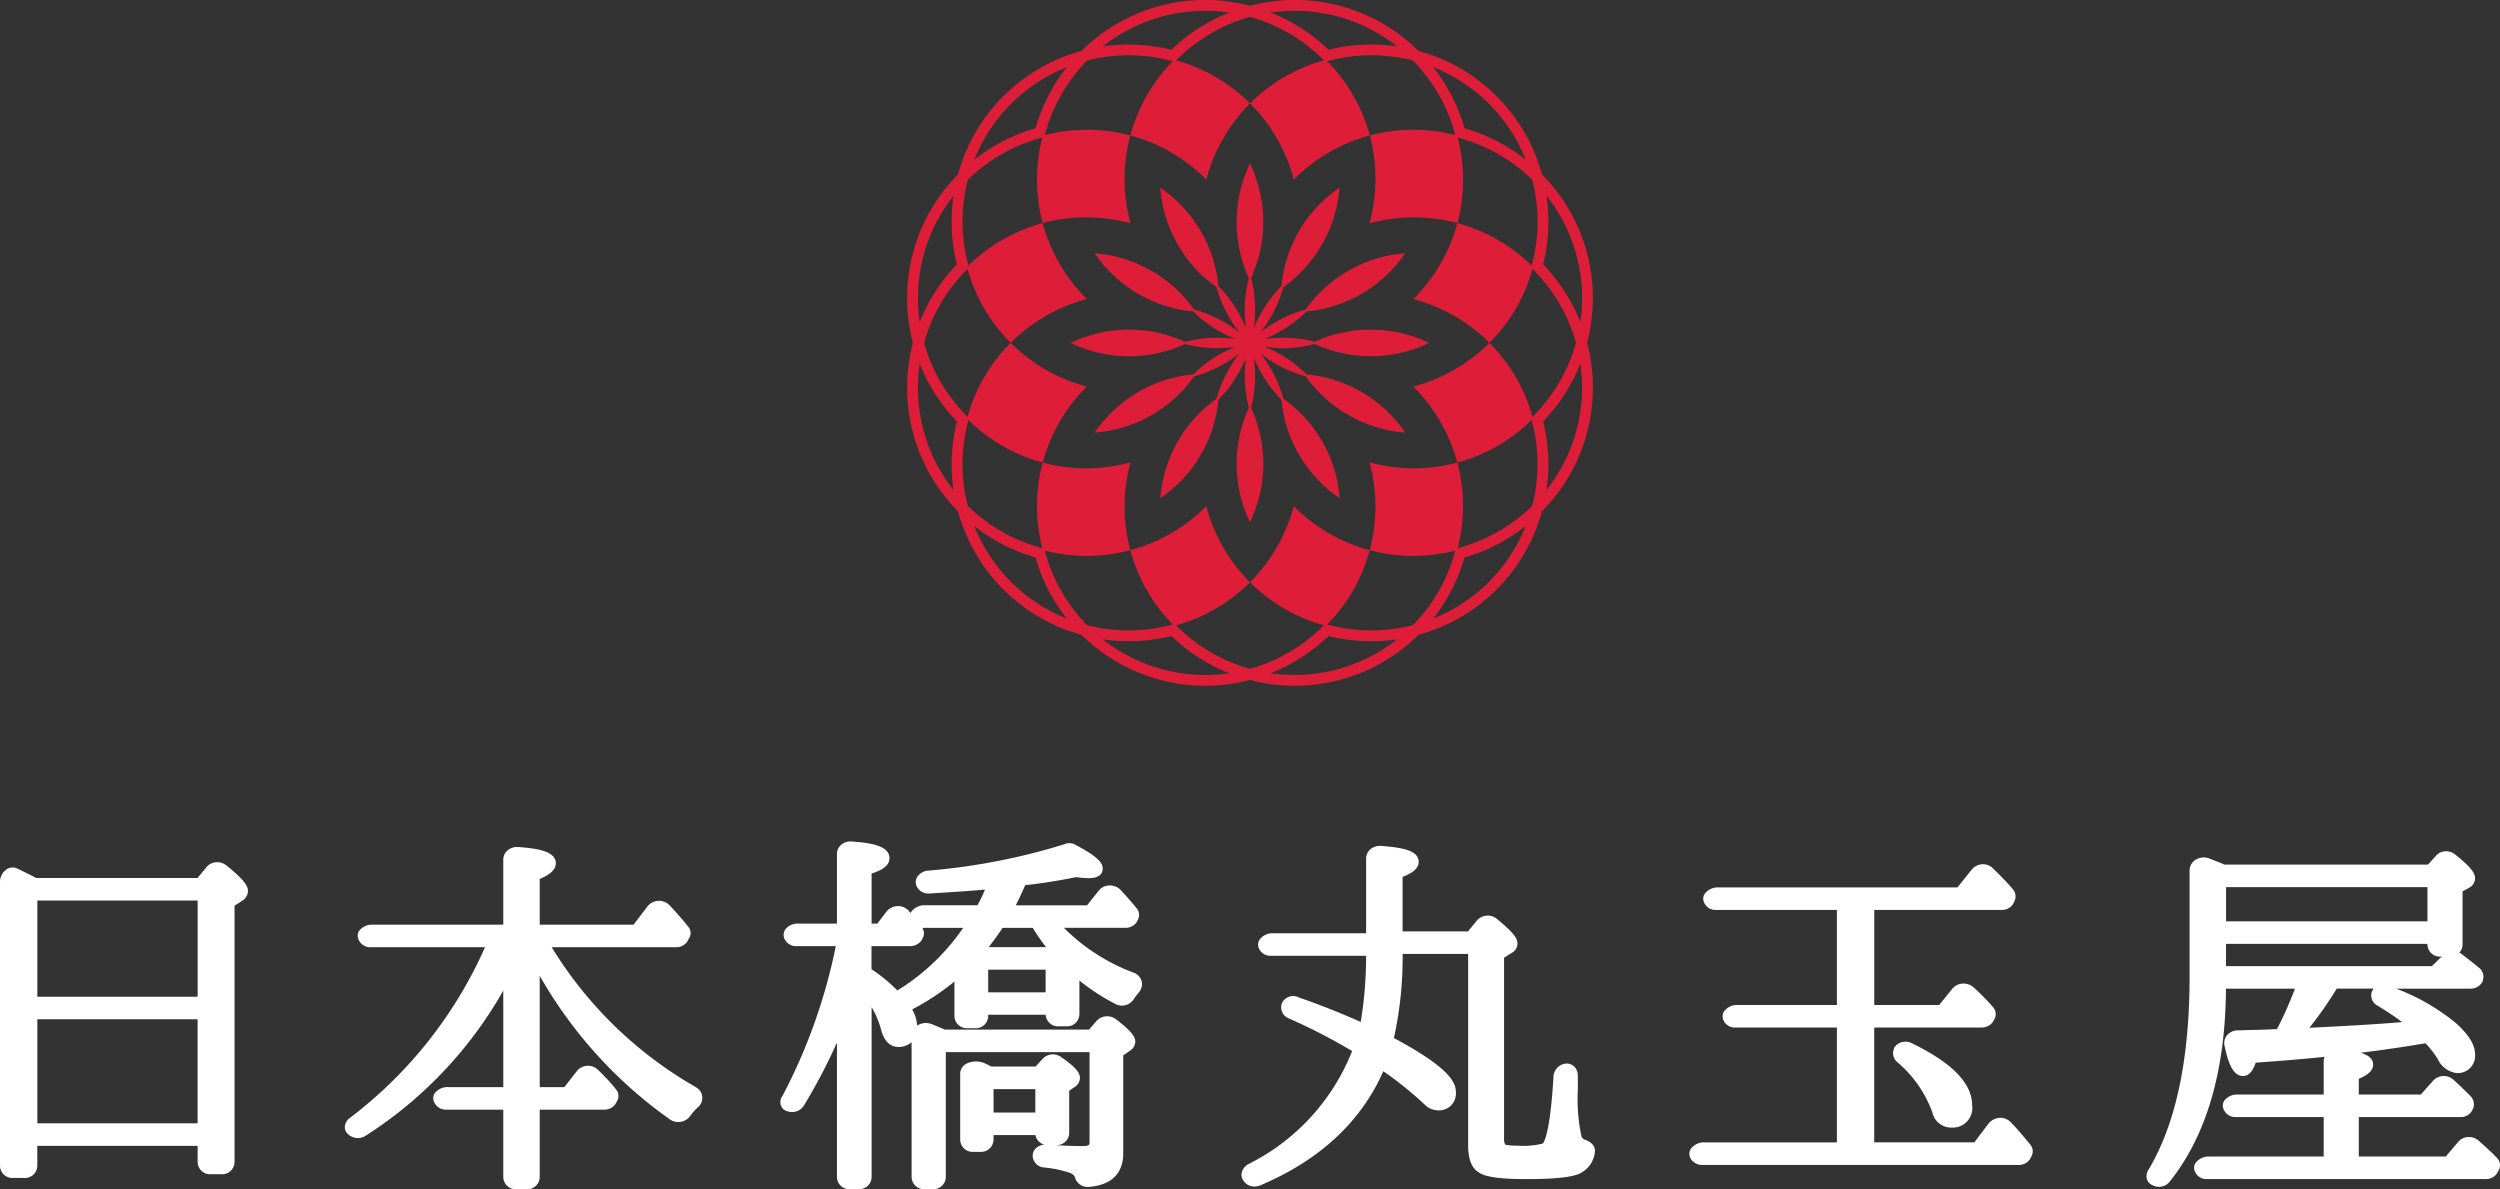
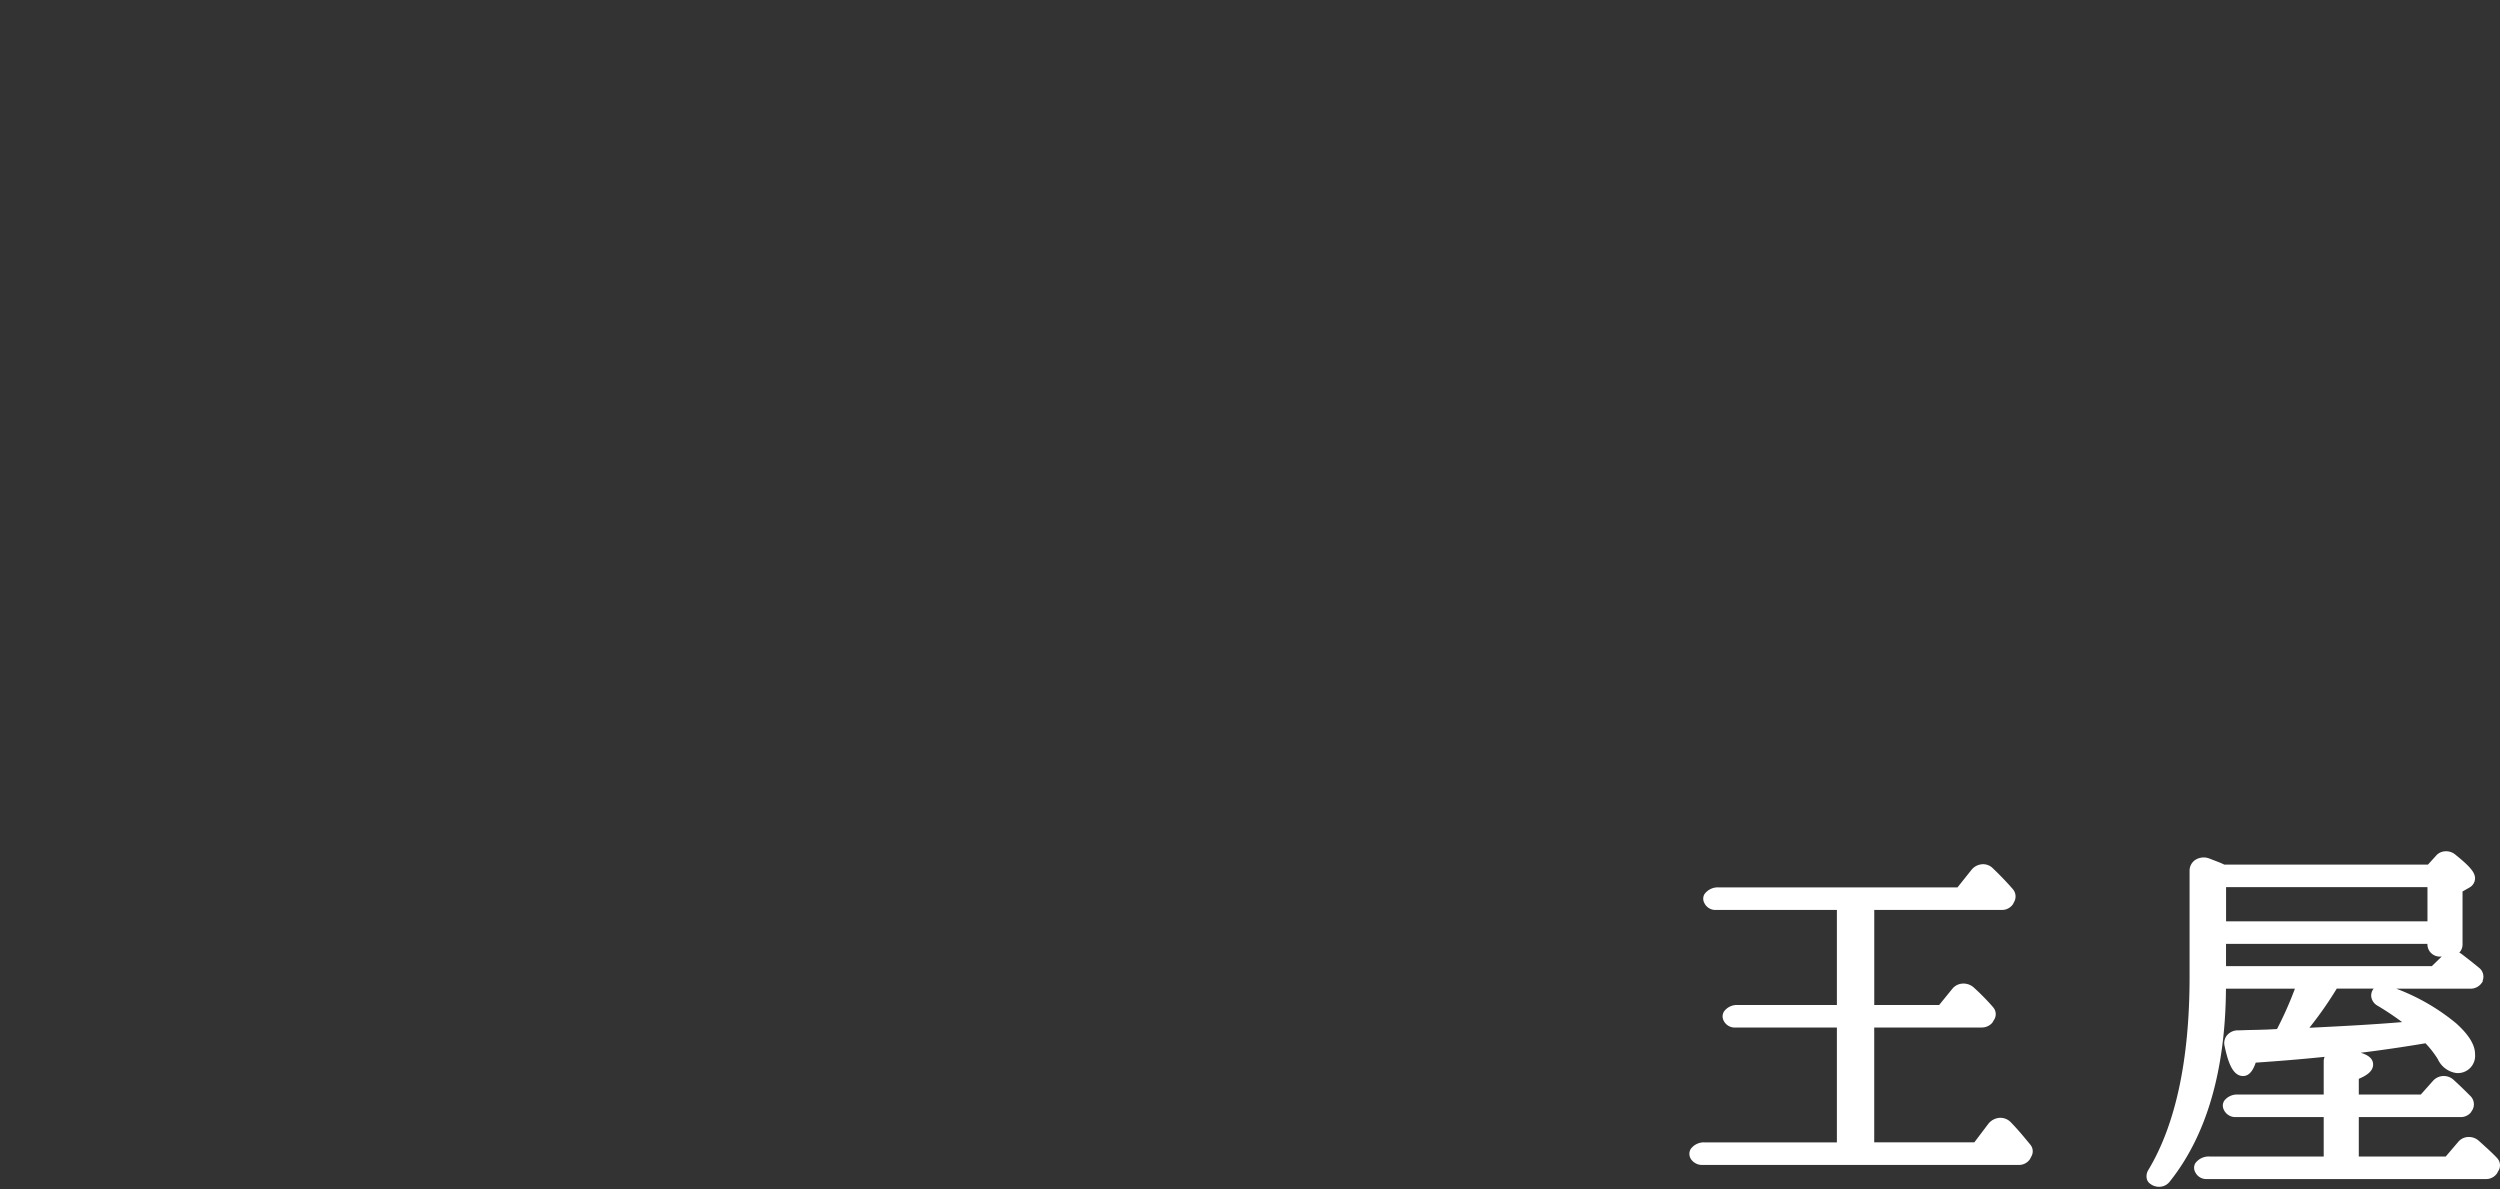
<svg xmlns="http://www.w3.org/2000/svg" width="273.55" height="130.119" viewBox="0 0 273.55 130.119">
  <rect x="0" y="0" width="273.55" height="130.119" fill="#333333" stroke="none" />
  <g fill="#de1e39">
-     <path d="M173.639 27.638a19.358 19.358 0 0 0-4.922-8.565 19.233 19.233 0 0 0-13.5-13.5A19.233 19.233 0 0 0 136.775.632a19.236 19.236 0 0 0-18.443 4.941 19.233 19.233 0 0 0-13.5 13.5 19.232 19.232 0 0 0-4.942 18.443 19.232 19.232 0 0 0 4.942 18.443 19.233 19.233 0 0 0 13.5 13.5 19.252 19.252 0 0 0 18.443 4.941 19.232 19.232 0 0 0 18.442-4.941 19.233 19.233 0 0 0 13.5-13.5 19.232 19.232 0 0 0 4.942-18.443 19.346 19.346 0 0 0-.02-9.878zm-5.954 17.966a18.381 18.381 0 0 0-4.715-8.088 18.406 18.406 0 0 1-8.331 4.785 18.41 18.41 0 0 1 4.822 8.31 18.377 18.377 0 0 0 8.127-4.647l.033.121a18.28 18.28 0 0 1 .04 9.26 18.288 18.288 0 0 1-8.039 4.6l-.123.033a18.4 18.4 0 0 0-.039-9.363 18.4 18.4 0 0 1-9.608-.021 18.41 18.41 0 0 1 .021 9.608 18.391 18.391 0 0 0 9.362.04l-.033.121a18.271 18.271 0 0 1-4.595 8.039 18.28 18.28 0 0 1-9.26-.039l-.121-.033a18.394 18.394 0 0 0 4.647-8.128 18.413 18.413 0 0 1-8.31-4.821 18.413 18.413 0 0 1-4.785 8.331 18.394 18.394 0 0 0 8.088 4.715l-.09.088a18.278 18.278 0 0 1-8 4.665 18.275 18.275 0 0 1-8-4.665l-.09-.088a18.406 18.406 0 0 0 8.09-4.715 18.4 18.4 0 0 1-4.786-8.331 18.413 18.413 0 0 1-8.31 4.821 18.384 18.384 0 0 0 4.649 8.128l-.123.033a18.28 18.28 0 0 1-9.26.039 18.279 18.279 0 0 1-4.595-8.039l-.033-.121a18.39 18.39 0 0 0 9.362-.04 18.41 18.41 0 0 1 .021-9.608 18.4 18.4 0 0 1-9.607.021 18.411 18.411 0 0 0-.039 9.363l-.123-.033a18.276 18.276 0 0 1-8.037-4.6 18.275 18.275 0 0 1 .039-9.259l.033-.123a18.377 18.377 0 0 0 8.127 4.647 18.409 18.409 0 0 1 4.822-8.31 18.393 18.393 0 0 1-8.331-4.785 18.388 18.388 0 0 0-4.715 8.088l-.09-.088a18.274 18.274 0 0 1-4.664-8 18.262 18.262 0 0 1 4.664-8l.09-.09a18.388 18.388 0 0 0 4.715 8.088 18.409 18.409 0 0 1 8.331-4.787 18.4 18.4 0 0 1-4.822-8.309 18.377 18.377 0 0 0-8.127 4.647l-.033-.123a18.275 18.275 0 0 1-.039-9.259 18.274 18.274 0 0 1 8.039-4.6l.121-.033a18.411 18.411 0 0 0 .039 9.363 18.4 18.4 0 0 1 9.607.021 18.415 18.415 0 0 1-.021-9.609 18.405 18.405 0 0 0-9.362-.039l.033-.121a18.26 18.26 0 0 1 4.6-8.039 18.275 18.275 0 0 1 9.259.039l.123.033a18.4 18.4 0 0 0-4.649 8.127 18.415 18.415 0 0 1 8.31 4.822 18.4 18.4 0 0 1 4.786-8.331 18.406 18.406 0 0 0-8.09-4.715l.09-.09a18.3 18.3 0 0 1 8-4.664 18.288 18.288 0 0 1 8 4.664l.09.09a18.394 18.394 0 0 0-8.088 4.715 18.413 18.413 0 0 1 4.785 8.331 18.414 18.414 0 0 1 8.31-4.822 18.4 18.4 0 0 0-4.647-8.127l.121-.033a18.28 18.28 0 0 1 9.26-.039 18.271 18.271 0 0 1 4.595 8.039l.033.121a18.405 18.405 0 0 0-9.362.039 18.414 18.414 0 0 1-.021 9.609 18.4 18.4 0 0 1 9.608-.021 18.411 18.411 0 0 0 .039-9.363l.123.033a18.288 18.288 0 0 1 8.039 4.6 18.275 18.275 0 0 1-.04 9.259l-.033.123a18.377 18.377 0 0 0-8.127-4.647 18.405 18.405 0 0 1-4.822 8.309 18.409 18.409 0 0 1 8.331 4.787 18.388 18.388 0 0 0 4.715-8.088l.09.088a18.273 18.273 0 0 1 4.664 8 18.261 18.261 0 0 1-4.664 8zm5.239-10.363a19.484 19.484 0 0 0-4.074-6.318 19.473 19.473 0 0 0 .368-7.509 18.047 18.047 0 0 1 3.706 13.827zm-5.98-17.767a19.474 19.474 0 0 0-6.688-3.436 19.462 19.462 0 0 0-3.435-6.688 18.053 18.053 0 0 1 10.123 10.123zM146.345 1.795a18.14 18.14 0 0 1 6.532 3.281 19.473 19.473 0 0 0-7.509.369 19.468 19.468 0 0 0-6.319-4.074 18.118 18.118 0 0 1 7.296.424zm-19.142 0a18.118 18.118 0 0 1 7.3-.423 19.468 19.468 0 0 0-6.32 4.074 19.508 19.508 0 0 0-7.509-.369 18.141 18.141 0 0 1 6.529-3.282zm-16.579 9.572a18.113 18.113 0 0 1 6.109-4.016 19.463 19.463 0 0 0-3.436 6.688 19.474 19.474 0 0 0-6.688 3.436 18.117 18.117 0 0 1 4.015-6.109zm-9.571 16.581a18.126 18.126 0 0 1 3.282-6.53 19.473 19.473 0 0 0 .368 7.509 19.484 19.484 0 0 0-4.074 6.318 18.169 18.169 0 0 1 .424-7.297zm-.423 11.846a19.484 19.484 0 0 0 4.074 6.318 19.473 19.473 0 0 0-.368 7.509 18.047 18.047 0 0 1-3.706-13.827zm5.98 17.767a19.473 19.473 0 0 0 6.688 3.436 19.463 19.463 0 0 0 3.436 6.688 18.052 18.052 0 0 1-10.123-10.123zm20.594 15.679a18.143 18.143 0 0 1-6.532-3.282 19.472 19.472 0 0 0 7.509-.368 19.468 19.468 0 0 0 6.32 4.074 18.119 18.119 0 0 1-7.298-.427zm19.142 0a18.117 18.117 0 0 1-7.3.423 19.468 19.468 0 0 0 6.319-4.074 19.473 19.473 0 0 0 7.509.369 18.162 18.162 0 0 1-6.529 3.279zm16.579-9.572a18.134 18.134 0 0 1-6.109 4.016 19.462 19.462 0 0 0 3.435-6.688 19.473 19.473 0 0 0 6.688-3.436 18.138 18.138 0 0 1-4.015 6.105zm9.572-16.578a18.137 18.137 0 0 1-3.282 6.53 19.471 19.471 0 0 0-.368-7.509 19.484 19.484 0 0 0 4.074-6.318 18.144 18.144 0 0 1-.425 7.294z" />
-     <path d="M146.159 36.568a14.832 14.832 0 0 0-2.283.827 14.039 14.039 0 0 0-5.528-.3 14.041 14.041 0 0 0 4.636-3.025 14.688 14.688 0 0 0 9-4.228 14.7 14.7 0 0 0 1.774-2.134 14.8 14.8 0 0 0-9.333 4.3 14.846 14.846 0 0 0-1.554 1.856 14.04 14.04 0 0 0-4.948 2.5 14.036 14.036 0 0 0 2.5-4.948 14.731 14.731 0 0 0 6.151-10.888 14.707 14.707 0 0 0-6.361 10.779 14.021 14.021 0 0 0-3.025 4.635 14.058 14.058 0 0 0-.3-5.527 14.688 14.688 0 0 0 .842-9.911 14.872 14.872 0 0 0-.961-2.6 14.768 14.768 0 0 0-.947 10.231 14.846 14.846 0 0 0 .827 2.284 14.037 14.037 0 0 0-.3 5.528 14.066 14.066 0 0 0-3.026-4.636 14.744 14.744 0 0 0-6.361-10.779 14.62 14.62 0 0 0 6.151 10.888 14.025 14.025 0 0 0 2.5 4.948 14.039 14.039 0 0 0-4.948-2.5 14.727 14.727 0 0 0-10.887-6.151 14.687 14.687 0 0 0 10.778 6.361 14.015 14.015 0 0 0 4.638 3.026 14.036 14.036 0 0 0-5.528.3 14.745 14.745 0 0 0-12.515.12 14.684 14.684 0 0 0 12.515.119 13.806 13.806 0 0 0 5.527.3 14.021 14.021 0 0 0-4.635 3.025 14.691 14.691 0 0 0-9.005 4.227 14.933 14.933 0 0 0-1.774 2.134 14.616 14.616 0 0 0 10.887-6.15 14.045 14.045 0 0 0 4.949-2.5 14.041 14.041 0 0 0-2.5 4.948 14.731 14.731 0 0 0-6.151 10.888 14.706 14.706 0 0 0 6.361-10.779 14.065 14.065 0 0 0 3.026-4.636 14.04 14.04 0 0 0 .3 5.528 14.751 14.751 0 0 0 .12 12.515 14.7 14.7 0 0 0 .119-12.515 14.059 14.059 0 0 0 .3-5.527 14.035 14.035 0 0 0 3.025 4.635 14.744 14.744 0 0 0 6.361 10.779 14.6 14.6 0 0 0-6.151-10.888 14.016 14.016 0 0 0-2.5-4.948 14.046 14.046 0 0 0 4.949 2.5 14.727 14.727 0 0 0 10.887 6.151 14.61 14.61 0 0 0-1.774-2.134 14.68 14.68 0 0 0-9-4.228 14.04 14.04 0 0 0-4.636-3.025 13.806 13.806 0 0 0 5.527-.3 14.618 14.618 0 0 0 2.284.827 14.762 14.762 0 0 0 10.232-.946 14.77 14.77 0 0 0-10.232-.947z" />
-   </g>
+     </g>
  <g fill="#fff">
-     <path d="M24.813 94.73a1.609 1.609 0 0 0-1.209-.382 1.512 1.512 0 0 0-1.035.56l-.957 1.165H3.977c-.818-.415-1.5-.76-2.071-1.035a1.211 1.211 0 0 0-1.183.08 1.71 1.71 0 0 0-.724 1.474v30.964a1.353 1.353 0 0 0 1.456 1.335h1.171a1.353 1.353 0 0 0 1.456-1.335v-2.178h17.544v1.77a1.354 1.354 0 0 0 1.456 1.334h1.126a1.353 1.353 0 0 0 1.456-1.334V99.106l.786-.513a1.288 1.288 0 0 0 .681-1.1c-.005-.556-.393-1.212-2.318-2.763zm-3.191 16.8v11.384H4.086V111.53zm-17.536-2.465V98.539h17.54v10.526zm72.08 9.905a44.185 44.185 0 0 1-15.8-15.325h13.622a1.451 1.451 0 0 0 1.221-.627l.181-.338a1.067 1.067 0 0 0-.1-1.3c-.421-.547-1.074-1.3-2.007-2.305a1.612 1.612 0 0 0-2.466.142l-1.494 1.963H59.056v-5c.932-.4 1.762-.92 1.762-1.714 0-1.31-1.969-1.631-4.086-1.781a1.616 1.616 0 0 0-1.231.393 1.32 1.32 0 0 0-.432.98v7.122H40.821a1.759 1.759 0 0 0-1.515.658.992.992 0 0 0-.085.946 1.392 1.392 0 0 0 1.307.862h12.543a47.635 47.635 0 0 1-14.715 18.622 1.375 1.375 0 0 0-.616.943.947.947 0 0 0 .205.735 1.554 1.554 0 0 0 2.039.341 45.346 45.346 0 0 0 15.086-15.9v10.567h-5.982a1.76 1.76 0 0 0-1.515.658.987.987 0 0 0-.085.943 1.391 1.391 0 0 0 1.307.863h6.274v7.367a1.354 1.354 0 0 0 1.454 1.336H57.6a1.354 1.354 0 0 0 1.456-1.336v-7.367h7.105a1.509 1.509 0 0 0 1.124-.524l.23-.4a1.136 1.136 0 0 0-.154-1.352 20.524 20.524 0 0 0-1.894-2.043 1.564 1.564 0 0 0-2.37.128l-1.348 1.726h-2.692V106.77a48.729 48.729 0 0 0 14.245 15.715 1.608 1.608 0 0 0 2.2-.347 5.121 5.121 0 0 1 .889-1 1.332 1.332 0 0 0-.229-2.164zM124 106.415a21.349 21.349 0 0 1-7.591-4.894h6.748a1.452 1.452 0 0 0 1.223-.627l.114-.233a1.121 1.121 0 0 0-.136-1.292c-.517-.648-1.144-1.344-1.783-2.038a1.644 1.644 0 0 0-1.293-.44 1.53 1.53 0 0 0-1.086.6l-1.25 1.567h-7.8c.4-.791.738-1.512 1.026-2.2 1.795-.2 3.67-.494 5.585-.881a11.3 11.3 0 0 0 1.345.113c1.285 0 1.554-.571 1.554-1.049 0-.538-.361-1.226-2.932-2.574a1.3 1.3 0 0 0-1.21-.108 69.4 69.4 0 0 1-14.881 2.9 1.6 1.6 0 0 0-1.279.7 1.089 1.089 0 0 0-.059 1.011l.04.076a1.424 1.424 0 0 0 1.4.717c2.064-.123 4.194-.259 6.04-.425a14.538 14.538 0 0 1-.824 1.719h-5.7a1.769 1.769 0 0 0-1.544.714 1.18 1.18 0 0 0-.066.131l-.216-.255a1.6 1.6 0 0 0-1.26-.5 1.637 1.637 0 0 0-1.208.649L96 101.062h-.63v-5.48c1.07-.345 1.956-.815 1.956-1.683 0-1.348-1.992-1.672-4.129-1.821a1.533 1.533 0 0 0-1.179.382 1.328 1.328 0 0 0-.441.99v7.613h-4.219a1.7 1.7 0 0 0-1.4.594 1.086 1.086 0 0 0-.15 1.008 1.409 1.409 0 0 0 1.355.863h4.29a61.075 61.075 0 0 1-5.838 16.392 1.091 1.091 0 0 0 .113 1.46l.074.054a1.62 1.62 0 0 0 1.234.2 1.5 1.5 0 0 0 .943-.691 61.847 61.847 0 0 0 3.6-6.865v14.707a1.354 1.354 0 0 0 1.456 1.336h.88a1.355 1.355 0 0 0 1.457-1.336v-18.581a9.553 9.553 0 0 1 1.024 2.419c.415 1.6 1.248 1.93 1.872 1.93a2.07 2.07 0 0 0 1.479-.518v14.748a1.355 1.355 0 0 0 1.457 1.336h.831a1.354 1.354 0 0 0 1.456-1.336v-13.658h15.727v9.9c0 .178 0 .38-.7.38-.917 0-1.991-.037-3.135-.108h.152a1.354 1.354 0 0 0 1.456-1.336v-4.606l.543-.379a1.181 1.181 0 0 0 .63-1.02c0-.524-.343-1.11-1.971-2.229a1.528 1.528 0 0 0-2.119.147l-.764.829h-4.835a4.305 4.305 0 0 0-.5-.247 2.4 2.4 0 0 0-2.273-.047 1.276 1.276 0 0 0-.637 1.1v7.189a1.354 1.354 0 0 0 1.457 1.336h.733a1.353 1.353 0 0 0 1.456-1.336v-.5h4.592a1.3 1.3 0 0 0 1 1.048 1.533 1.533 0 0 0-.931.375 1.124 1.124 0 0 0-.378.838 1.336 1.336 0 0 0 1.259 1.288 12.877 12.877 0 0 1 2.778.572c.434.164.549.38.593.513a1.435 1.435 0 0 0 1.475 1.044h.006c3.139-.244 3.8-2.126 3.8-3.662v-10.736l.761-.52.058-.044a1.237 1.237 0 0 0 .5-.921c0-.521-.35-1.113-2.105-2.459a1.579 1.579 0 0 0-2.146.19l-.811.936h-15.77l-1.334-.558a1.785 1.785 0 0 0-1.679.1l-.03.021a4.069 4.069 0 0 0-.535-1.776 27 27 0 0 0 4.62-3.048v3.772a1.354 1.354 0 0 0 1.456 1.336h.783a1.354 1.354 0 0 0 1.456-1.336v-.137h6.286a1.357 1.357 0 0 0 1.454 1.267h.783a1.353 1.353 0 0 0 1.456-1.335v-3.675a22.786 22.786 0 0 0 3.933 2.56 1.525 1.525 0 0 0 2.025-.546c.176-.256.354-.477.527-.693a1.389 1.389 0 0 0 .328-1.256 1.412 1.412 0 0 0-.921-.941zm-15.285 15.317v-2.56h4.573v2.56zm-7.879-18.826l.069-.171a1.07 1.07 0 0 0 .01-1.21h4.476a23.9 23.9 0 0 1-7.2 6.852 17.423 17.423 0 0 0-2.834-2.324v-2.526h4.267a1.505 1.505 0 0 0 1.125-.527zm8.87-1.381h3.3a20.642 20.642 0 0 0 1.456 2.109h-6.287a28.468 28.468 0 0 0 1.531-2.113zm4.707 4.576v2.477h-6.285v-2.477zm59.001 18.603a.574.574 0 0 1-.378-.4 19.354 19.354 0 0 1-.389-5.044v-1.592a1.359 1.359 0 0 0-.438-1.006 1.18 1.18 0 0 0-.968-.273 1.5 1.5 0 0 0-1.26 1.441c-.376 6.337-1.071 7.21-1.173 7.3a8.908 8.908 0 0 1-2.753.229 6.793 6.793 0 0 1-1.346-.106 1.225 1.225 0 0 1-.134-.641v-19.818l.837-.524a1.178 1.178 0 0 0 .63-1.019c0-.636-.517-1.263-2.18-2.647a1.574 1.574 0 0 0-2.28.145l-.957 1.166h-7.155v-5.964c.964-.378 1.76-.859 1.76-1.647 0-1.2-1.636-1.563-4.086-1.741a1.624 1.624 0 0 0-1.231.394 1.317 1.317 0 0 0-.431.979v8.183h-10.137a1.755 1.755 0 0 0-1.508.68 1.01 1.01 0 0 0-.091.965 1.355 1.355 0 0 0 1.306.82h10.428a44.209 44.209 0 0 1-.589 7.236 85.229 85.229 0 0 0-6.751-2.67 1.365 1.365 0 0 0-1.838.545 1.285 1.285 0 0 0 .711 1.734 63.764 63.764 0 0 1 6.936 3.573 23.417 23.417 0 0 1-11.369 12.384 1.441 1.441 0 0 0-.715.954 1.094 1.094 0 0 0 .2.852 1.387 1.387 0 0 0 1.193.637 1.713 1.713 0 0 0 .662-.137c6.473-2.742 10.993-6.937 13.446-12.476a39.54 39.54 0 0 1 4.463 3.591 2.155 2.155 0 0 0 1.526.689 1.845 1.845 0 0 0 1.945-2.029c0-1.059-.784-2.68-6.779-5.885a40.8 40.8 0 0 0 .953-9.2h7.17v20.93c0 1.512.382 2.487 1.14 2.963.458.318 1.486.742 5.109.742 3.165 0 4.991-.182 5.921-.594a2.941 2.941 0 0 0 1.692-2.309c.06-.448-.073-1.048-1.092-1.41zm34.04-10.31l-.2.251v.074a1.262 1.262 0 0 0 .289 1.448 13.035 13.035 0 0 1 3.9 5.563 2.1 2.1 0 0 0 2.107 1.649 2.134 2.134 0 0 0 2.239-2.437c0-2.407-2.148-4.624-6.608-6.8a1.528 1.528 0 0 0-1.727.252z" />
    <path d="M219.966 122.742a1.583 1.583 0 0 0-1.175-.429 1.728 1.728 0 0 0-1.217.641l-1.544 2.043h-10.953v-12.568h11.8a1.507 1.507 0 0 0 1.126-.528l.178-.3a1.14 1.14 0 0 0-.083-1.376l-.048-.059a24.774 24.774 0 0 0-2.127-2.155 1.688 1.688 0 0 0-1.239-.382 1.538 1.538 0 0 0-1.057.561l-1.446 1.777h-7.1v-10.4h13.954a1.451 1.451 0 0 0 1.221-.626l.131-.255a1.226 1.226 0 0 0-.047-1.271l-.08-.11a34.46 34.46 0 0 0-2.166-2.261 1.5 1.5 0 0 0-1.15-.481 1.648 1.648 0 0 0-1.215.605l-1.544 1.934h-26.072a1.8 1.8 0 0 0-1.612.738.988.988 0 0 0-.017.957 1.337 1.337 0 0 0 1.237.771h13.271v10.4h-10.823a1.752 1.752 0 0 0-1.508.68 1.009 1.009 0 0 0-.092.962 1.353 1.353 0 0 0 1.307.823h11.116v12.569h-14.443a1.768 1.768 0 0 0-1.544.713 1.039 1.039 0 0 0-.023 1.042l.052.084a1.454 1.454 0 0 0 1.221.627h34.637a1.455 1.455 0 0 0 1.223-.629l.164-.316a1.13 1.13 0 0 0-.142-1.3c-.801-.979-1.472-1.774-2.171-2.481zm53.31 4.025l-.063-.077c-.605-.63-1.308-1.26-2.016-1.893a1.621 1.621 0 0 0-1.209-.382 1.5 1.5 0 0 0-1.027.55l-1.35 1.584H258.1v-4.316h11.165a1.447 1.447 0 0 0 1.077-.485l.21-.331a1.276 1.276 0 0 0-.185-1.434q-1.03-1.044-1.959-1.885a1.584 1.584 0 0 0-2.177.154l-1.35 1.515H258.1v-1.723c.805-.336 1.566-.812 1.566-1.558 0-.638-.5-1.033-1.357-1.294 2.231-.278 4.6-.618 7.087-1.037a10.616 10.616 0 0 1 1.35 1.736 2.634 2.634 0 0 0 2.031 1.521 1.889 1.889 0 0 0 2.042-2.069c0-1.01-.67-2.108-2.054-3.36a22.93 22.93 0 0 0-6.559-3.8h8.137a1.488 1.488 0 0 0 1.124-.524l.186-.247v-.106a1.227 1.227 0 0 0-.358-1.38c-.647-.54-1.3-1.042-1.951-1.544a1.536 1.536 0 0 0-.247-.145 1.282 1.282 0 0 0 .354-.9v-5.792l.733-.418a1.177 1.177 0 0 0 .636-1.022c0-.641-.55-1.3-2.166-2.6a1.575 1.575 0 0 0-1.181-.35 1.383 1.383 0 0 0-.942.5l-.862.948h-22.293c-.3-.153-.684-.3-1.147-.477l-.44-.17a1.716 1.716 0 0 0-1.587.139 1.42 1.42 0 0 0-.619 1.188v11.6c0 9.028-1.512 16.134-4.5 21.117a1.3 1.3 0 0 0-.177 1 .934.934 0 0 0 .375.534 1.565 1.565 0 0 0 .958.325 1.541 1.541 0 0 0 .178-.01 1.437 1.437 0 0 0 .975-.534c4.039-5.04 6.114-12.148 6.173-21.137h7.546a39.134 39.134 0 0 1-1.962 4.42l-1.169.061c-.15 0-.335.007-.551.015-.524.022-1.329.025-1.951.05-.215.008-.411.017-.579.017a1.557 1.557 0 0 0-1.227.547 1.357 1.357 0 0 0-.263 1.141c.367 1.719.866 3.31 2.028 3.31.739 0 1.14-.738 1.383-1.465 2.2-.15 4.729-.345 7.54-.634a1.325 1.325 0 0 0-.1.518v3.609h-9.355a1.763 1.763 0 0 0-1.515.658.989.989 0 0 0-.087.942 1.388 1.388 0 0 0 1.308.866h9.649v4.316h-12.438a1.807 1.807 0 0 0-1.612.736.989.989 0 0 0-.017.955 1.336 1.336 0 0 0 1.237.773h30.575a1.446 1.446 0 0 0 1.223-.629l.131-.244a1.142 1.142 0 0 0-.083-1.373zm-29.7-25.955v-3.744h22.037v3.744zm23.493 3.855h.1l-1.077 1.048h-22.521v-2.437h22.037v.055a1.353 1.353 0 0 0 1.456 1.334zm-7.593 4.453a1.325 1.325 0 0 0 .664.917 31.382 31.382 0 0 1 2.7 1.8c-3.123.266-6.423.438-10.038.618h-.106a41.464 41.464 0 0 0 2.993-4.282h4.04a1.2 1.2 0 0 0-.258.947z" />
  </g>
</svg>